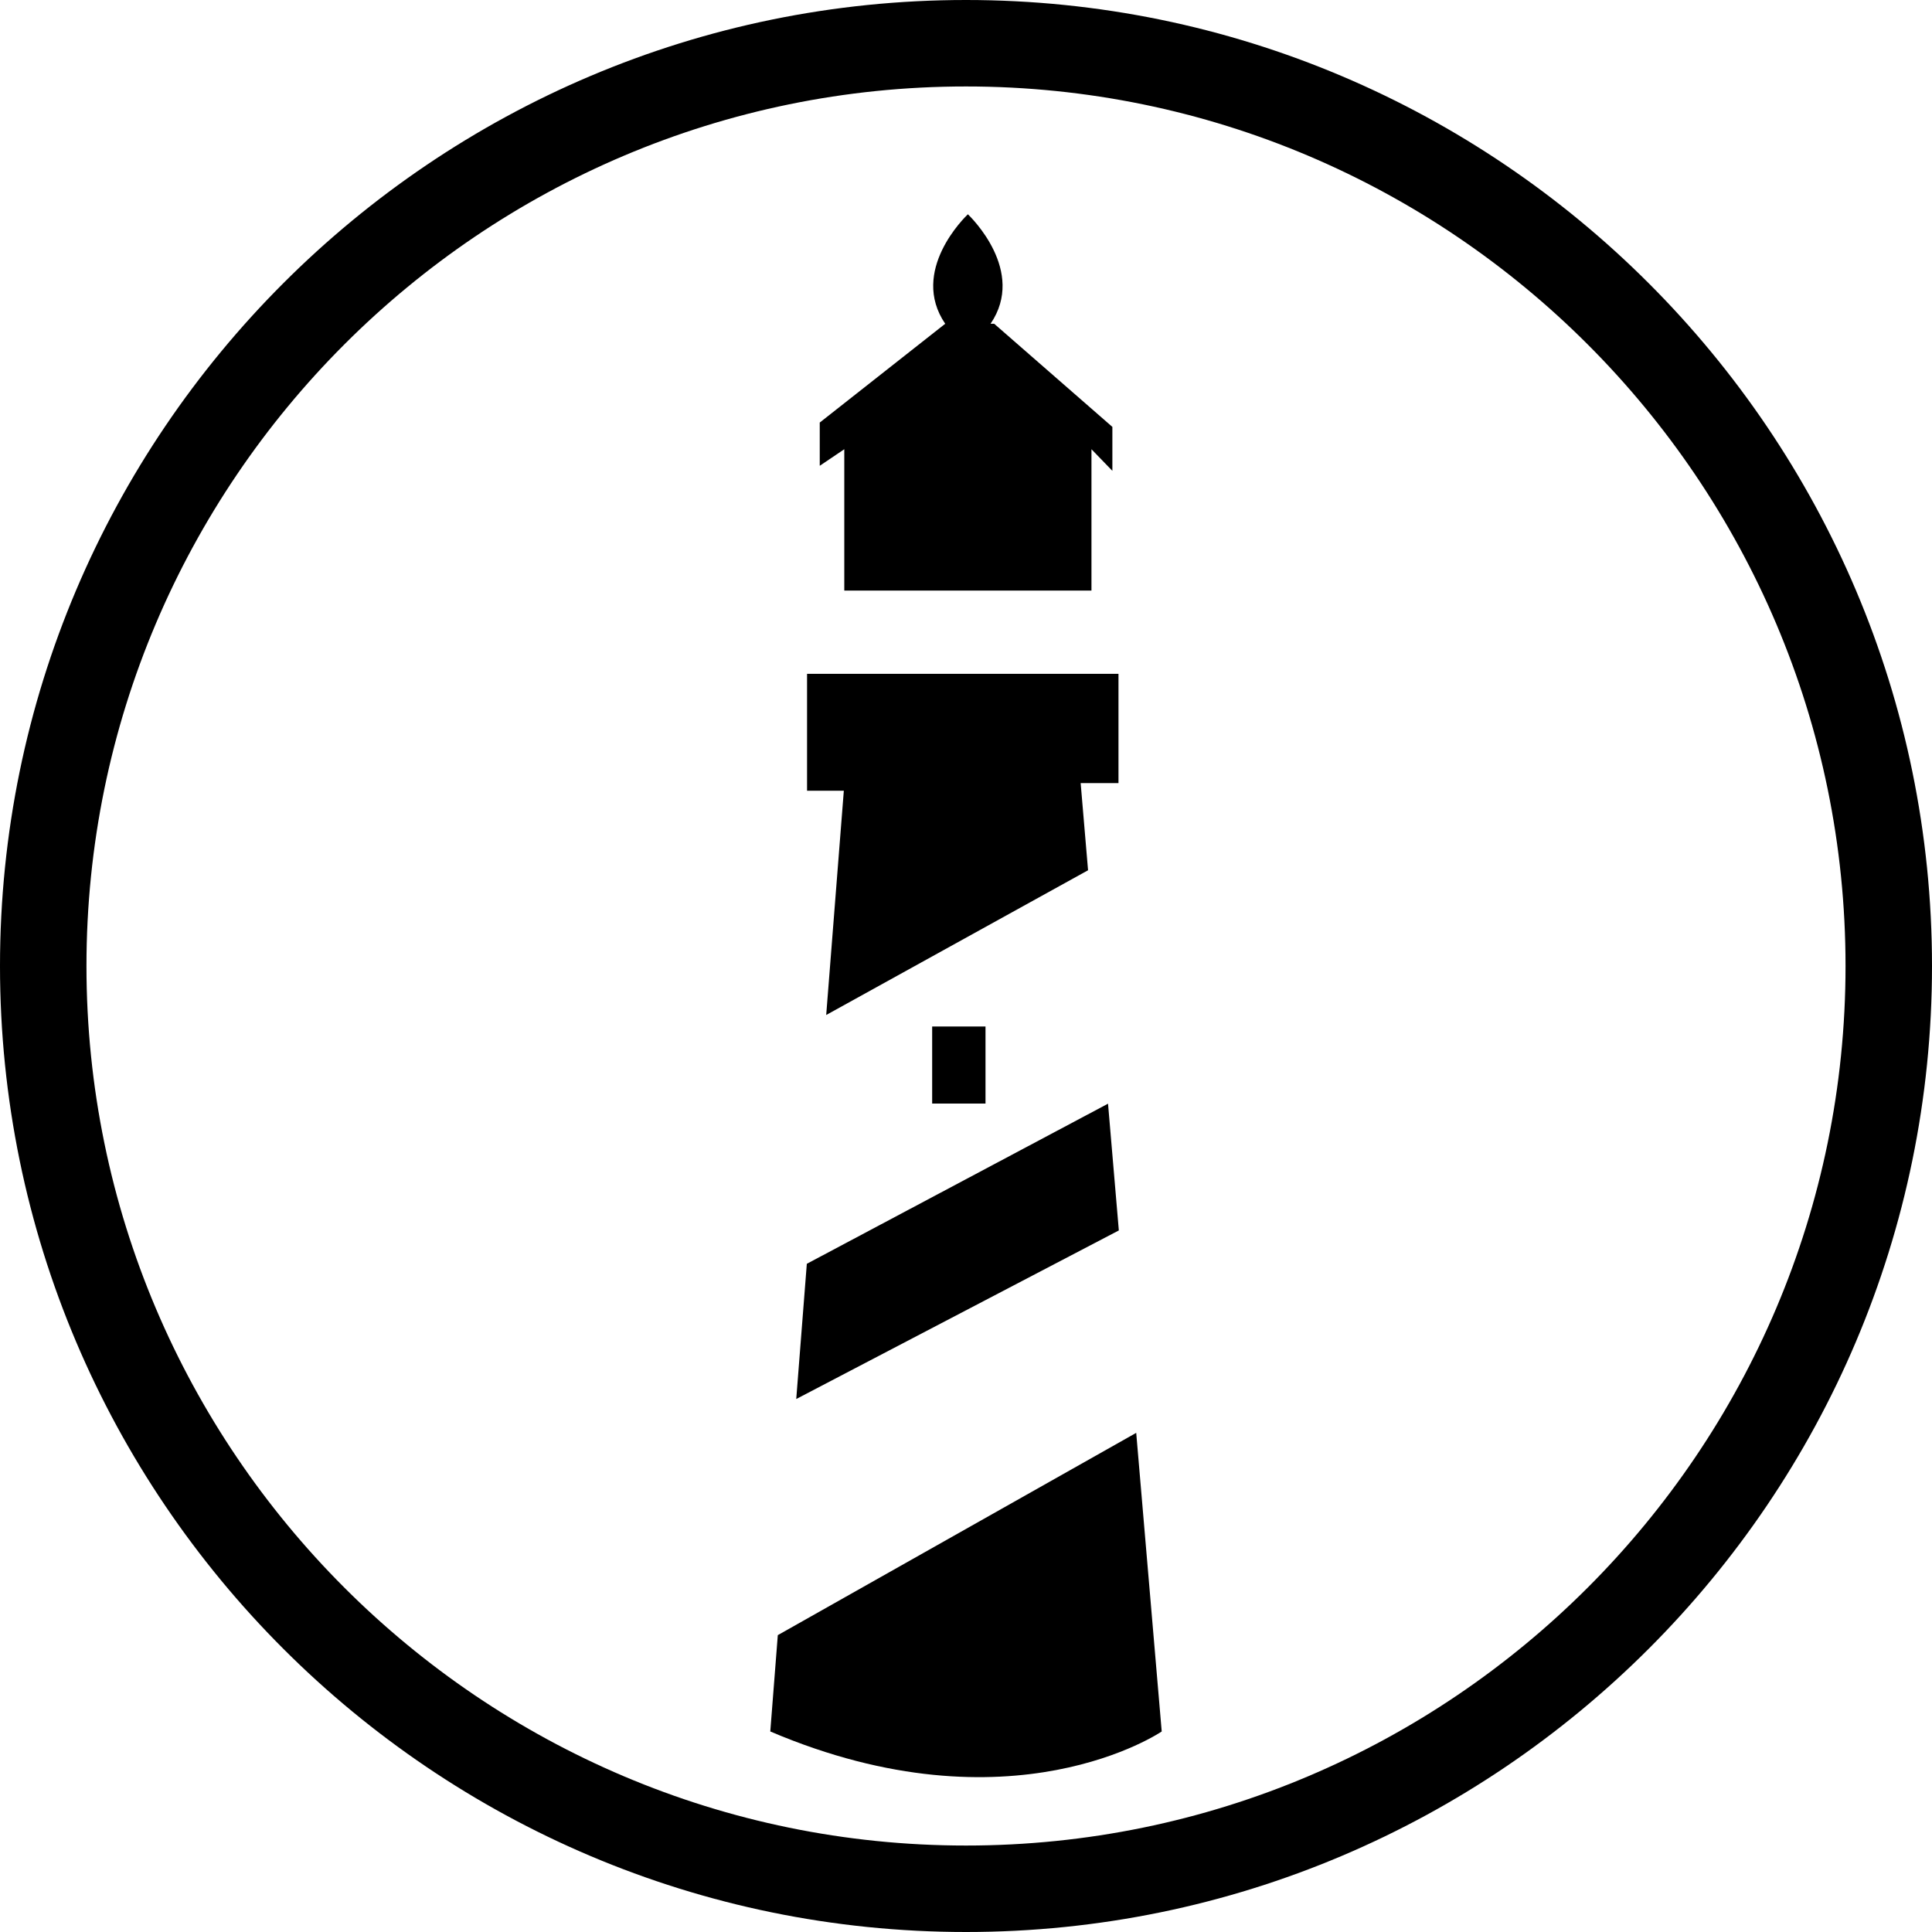
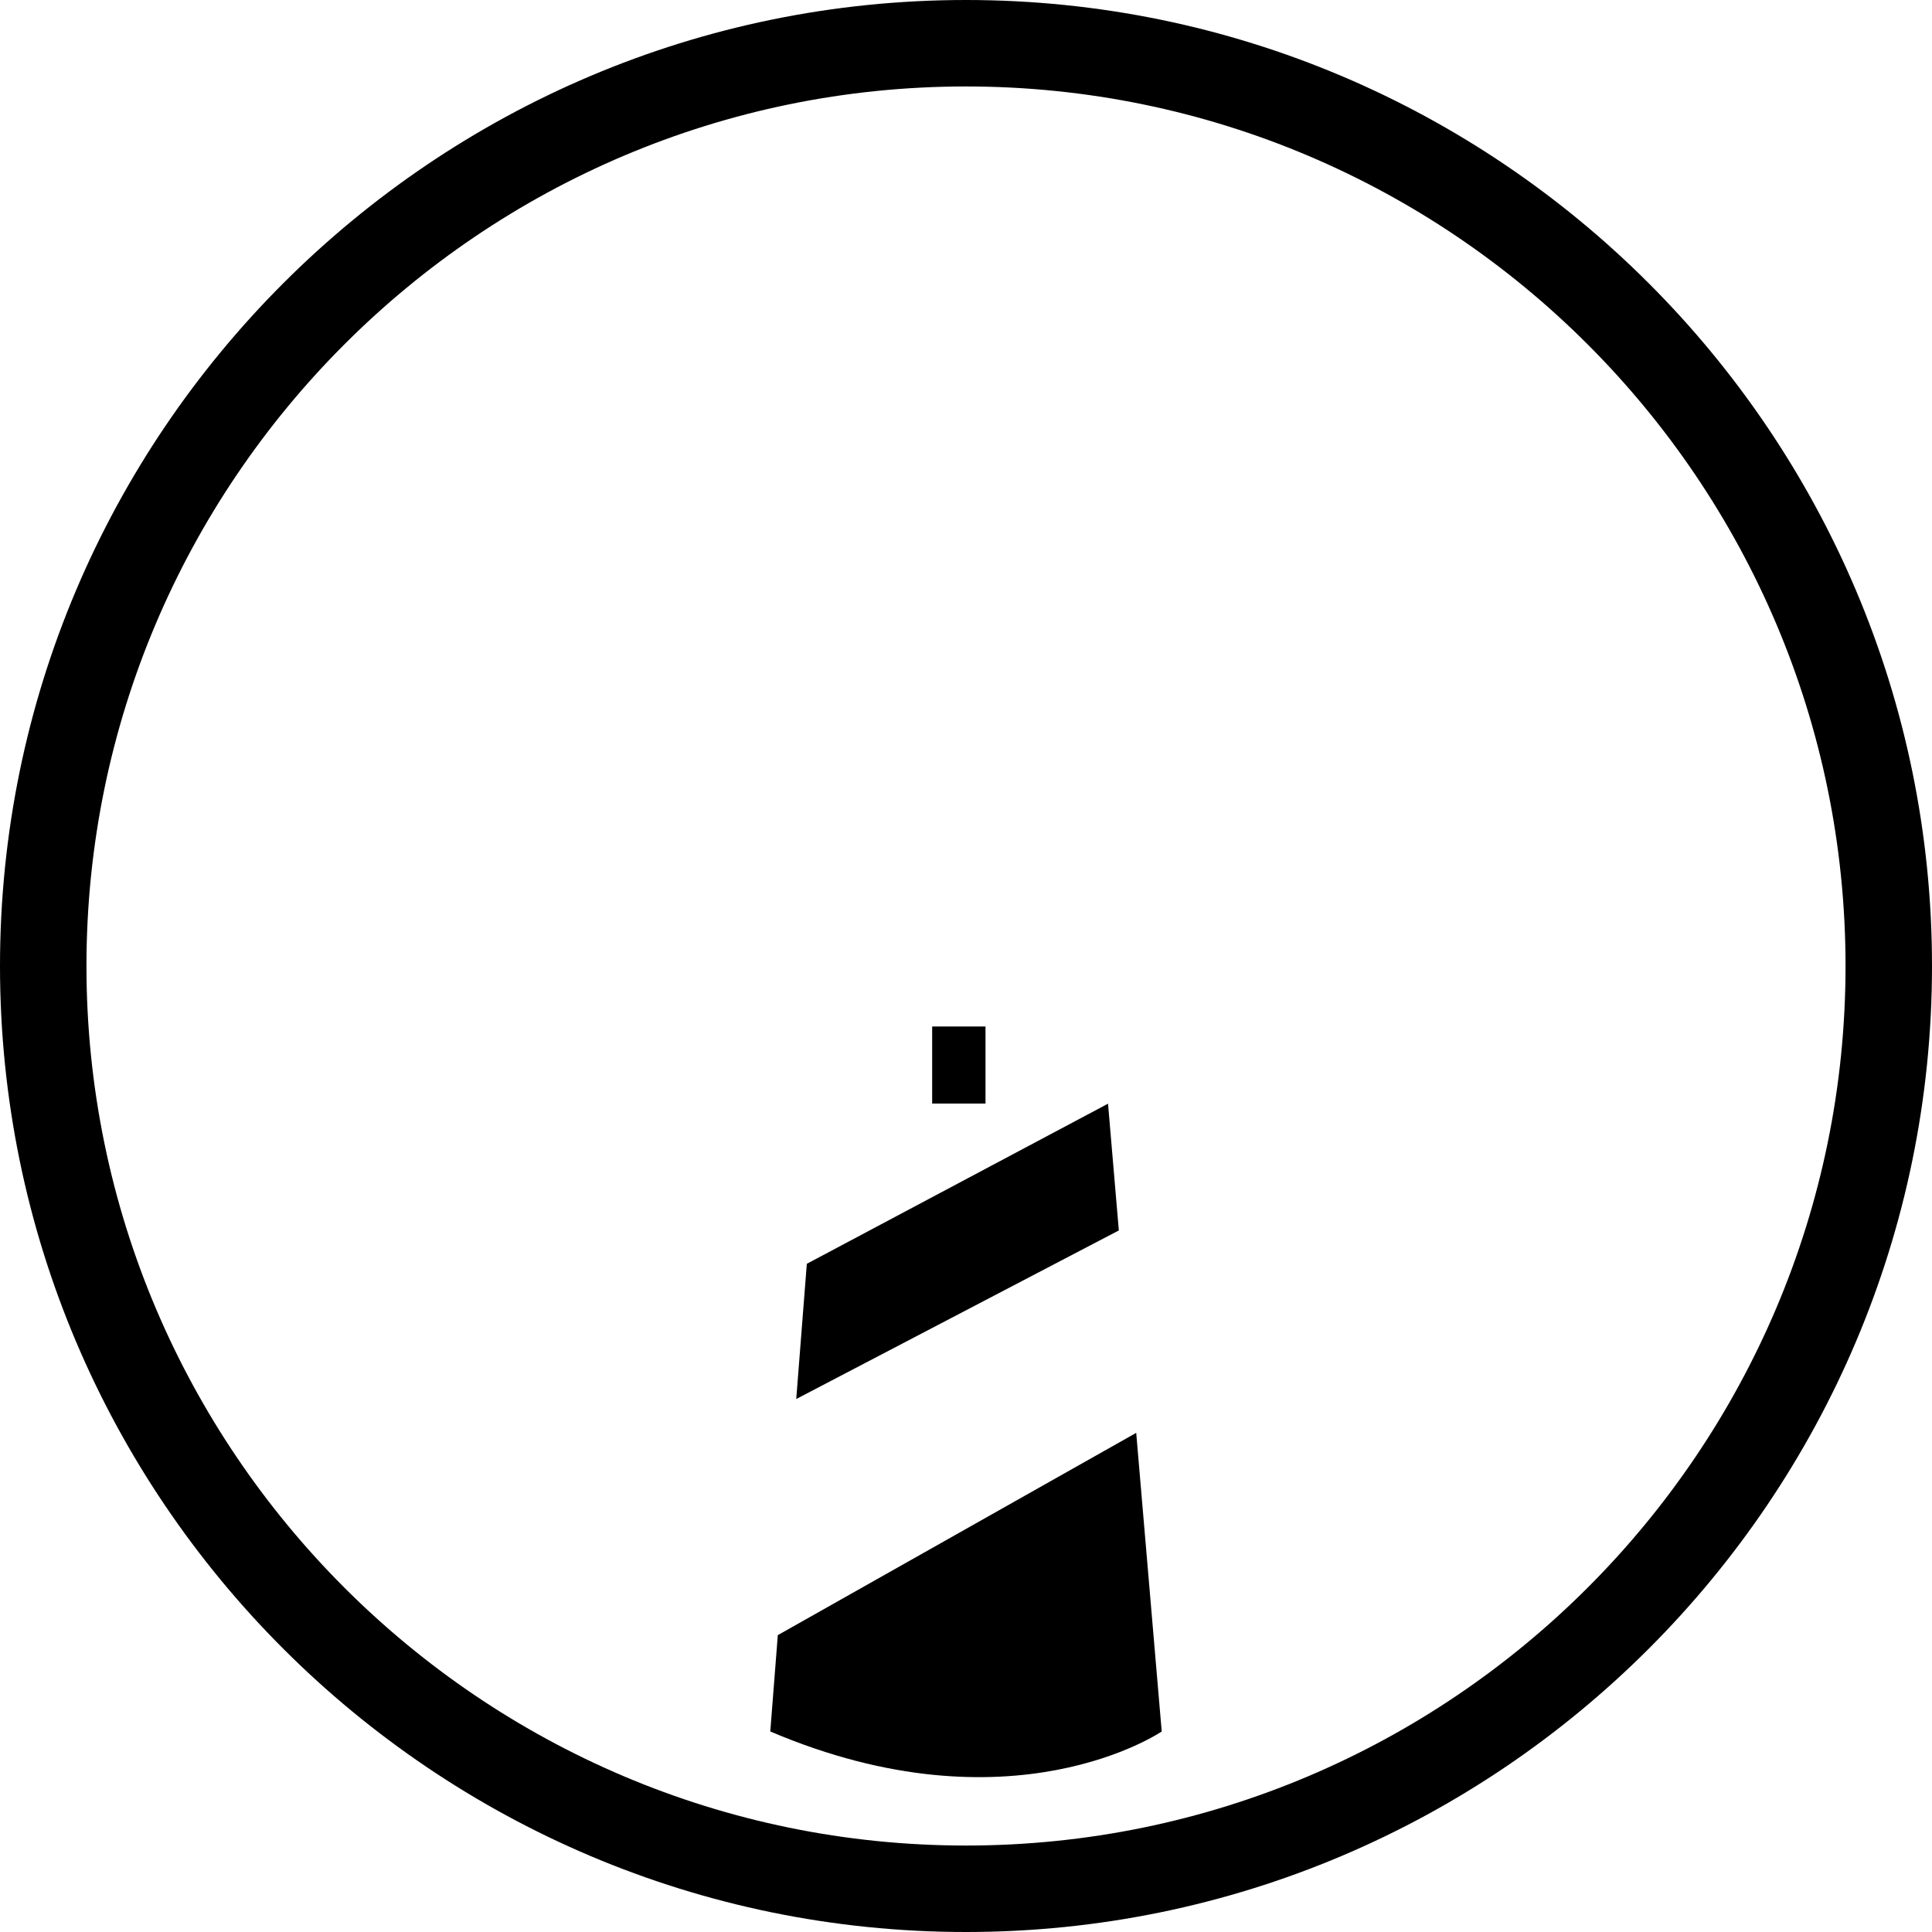
<svg xmlns="http://www.w3.org/2000/svg" id="Layer_1" version="1.1" viewBox="0 0 164.46 164.46">
  <g>
-     <polygon points="70.33 86.4 92.62 74.08 91.99 66.66 95.21 66.66 95.21 57.36 68.7 57.36 68.7 67.31 71.83 67.31 70.33 86.4" />
    <polygon points="94.32 93.95 68.68 107.58 67.78 119.09 95.24 104.74 94.32 93.95" />
    <path d="M96.72,121.97l-30.51,17.22-.64,8.2c20.53,8.75,33.32,0,33.32,0l-2.17-25.41Z" />
    <rect x="79.35" y="87.38" width="4.54" height="6.56" />
-     <path d="M71.86,50.27h21.05v-12.03l1.78,1.84v-3.74l-10.06-8.78h-.31,0c3.06-4.49-1.7-9.1-1.93-9.32,0,0,0,0,0,0-.23.22-4.99,4.82-1.93,9.32h0s0,0,0,0l-10.68,8.41v3.68l2.09-1.41v12.03Z" />
  </g>
  <path d="M82.23,164.46C36.89,164.46,0,127.57,0,82.23S36.89,0,82.23,0s82.23,36.89,82.23,82.23-36.89,82.23-82.23,82.23ZM82.23,7.36C40.95,7.36,7.36,40.95,7.36,82.23s33.58,74.87,74.87,74.87,74.87-33.58,74.87-74.87S123.51,7.36,82.23,7.36Z" />
</svg>